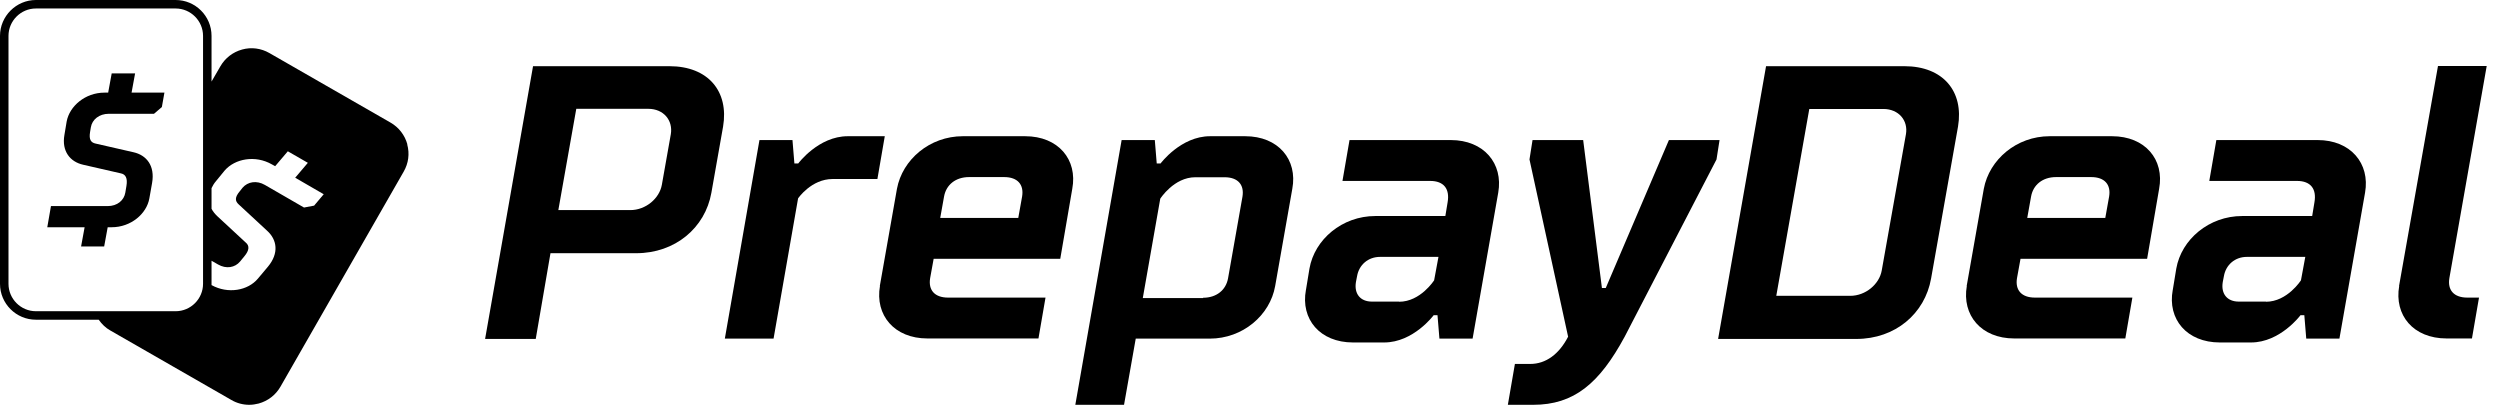
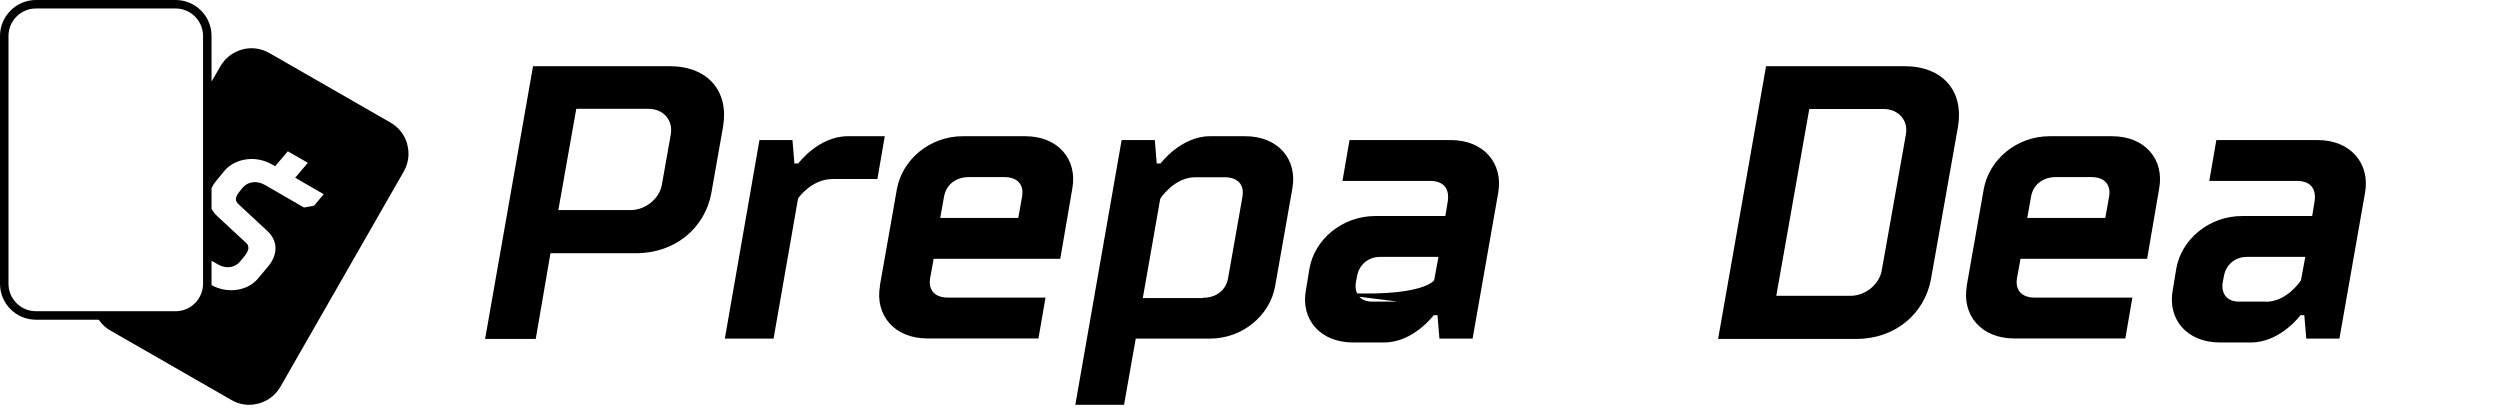
<svg xmlns="http://www.w3.org/2000/svg" width="156" height="26" viewBox="0 0 156 26" fill="none">
  <g clip-path="url(#clip0_138_309)">
    <path d="M33.26 4.13H41.77C44.2 4.13 45.49 5.71 45.12 7.9L44.39 12.03C44 14.22 42.13 15.8 39.7 15.8H34.35L33.43 21.15H30.27L33.26 4.14V4.13ZM39.33 13.11C40.3 13.11 41.15 12.38 41.3 11.53L41.86 8.37C42 7.52 41.42 6.79 40.45 6.79H35.96L34.84 13.11H39.34H39.33Z" fill="black" />
    <path d="M47.38 8.74H49.45L49.57 10.2H49.81C49.81 10.2 51.07 8.5 52.9 8.5H55.21L54.75 11.17H51.96C50.62 11.17 49.8 12.38 49.8 12.38L48.27 21.13H45.23L47.39 8.74H47.38Z" fill="black" />
    <path d="M54.9 17.85L55.97 11.78C56.31 9.96 58.01 8.5 60.08 8.5H63.97C66.04 8.5 67.25 9.96 66.91 11.78L66.16 16.15H58.26L58.04 17.36C57.92 18.09 58.31 18.57 59.16 18.57H65.24L64.8 21.12H57.87C55.8 21.12 54.59 19.66 54.91 17.84L54.9 17.85ZM63.54 13.6L63.78 12.26C63.9 11.53 63.51 11.05 62.66 11.05H60.47C59.62 11.05 59.04 11.54 58.91 12.26L58.67 13.6H63.53H63.54Z" fill="black" />
    <path d="M69.99 8.74H72.06L72.18 10.2H72.42C72.42 10.2 73.68 8.5 75.51 8.5H77.7C79.77 8.5 80.98 9.96 80.64 11.78L79.57 17.85C79.25 19.67 77.55 21.13 75.49 21.13H70.87L70.14 25.26H67.1L69.99 8.74ZM75.07 18.58C75.92 18.58 76.5 18.09 76.63 17.37L77.53 12.27C77.65 11.54 77.26 11.06 76.41 11.06H74.59C73.25 11.06 72.4 12.4 72.4 12.4L71.31 18.6H75.08L75.07 18.58Z" fill="black" />
-     <path d="M81.49 18.1L81.71 16.76C82.03 14.94 83.75 13.48 85.82 13.48H90.19L90.33 12.63C90.48 11.78 90.09 11.29 89.24 11.29H83.77L84.21 8.74H90.53C92.59 8.74 93.81 10.2 93.49 12.02L91.89 21.13H89.82L89.7 19.67H89.46C89.46 19.67 88.2 21.37 86.37 21.37H84.43C82.36 21.37 81.15 19.91 81.49 18.09V18.1ZM87.3 18.83C88.64 18.83 89.49 17.49 89.49 17.49L89.76 16.03H86.11C85.38 16.03 84.8 16.52 84.68 17.24L84.61 17.6C84.49 18.33 84.88 18.82 85.61 18.82H87.31L87.3 18.83Z" fill="black" />
-     <path d="M94.52 22.71H95.49C96.46 22.71 97.29 22.1 97.85 21.01L95.44 9.95L95.63 8.74H98.79L99.96 17.97H100.2L104.14 8.74H107.3L107.11 9.95L101.38 21.01C99.8 23.93 98.22 25.26 95.67 25.26H94.09L94.53 22.71H94.52Z" fill="black" />
+     <path d="M81.49 18.1L81.71 16.76C82.03 14.94 83.75 13.48 85.82 13.48H90.19L90.33 12.63C90.48 11.78 90.09 11.29 89.24 11.29H83.77L84.21 8.74H90.53C92.59 8.74 93.81 10.2 93.49 12.02L91.89 21.13H89.82L89.7 19.67H89.46C89.46 19.67 88.2 21.37 86.37 21.37H84.43C82.36 21.37 81.15 19.91 81.49 18.09V18.1ZC88.64 18.83 89.49 17.49 89.49 17.49L89.76 16.03H86.11C85.38 16.03 84.8 16.52 84.68 17.24L84.61 17.6C84.49 18.33 84.88 18.82 85.61 18.82H87.31L87.3 18.83Z" fill="black" />
    <path d="M110.2 4.13H118.83C121.26 4.13 122.55 5.71 122.18 7.9L120.5 17.38C120.11 19.57 118.27 21.15 115.83 21.15H107.21L110.2 4.14V4.13ZM115.45 18.46C116.42 18.46 117.27 17.73 117.42 16.88L118.93 8.38C119.08 7.53 118.49 6.8 117.52 6.8H112.9L110.84 18.46H115.46H115.45Z" fill="black" />
    <path d="M122.72 17.85L123.79 11.78C124.13 9.96 125.83 8.5 127.9 8.5H131.79C133.86 8.5 135.07 9.96 134.73 11.78L133.98 16.15H126.08L125.86 17.36C125.74 18.09 126.13 18.57 126.98 18.57H133.06L132.62 21.12H125.69C123.62 21.12 122.41 19.66 122.73 17.84L122.72 17.85ZM131.37 13.6L131.61 12.26C131.73 11.53 131.34 11.05 130.49 11.05H128.3C127.45 11.05 126.87 11.54 126.74 12.26L126.5 13.6H131.36H131.37Z" fill="black" />
    <path d="M135.58 18.1L135.8 16.76C136.12 14.94 137.84 13.48 139.91 13.48H144.28L144.42 12.63C144.57 11.78 144.18 11.29 143.33 11.29H137.86L138.3 8.74H144.62C146.68 8.74 147.9 10.2 147.58 12.02L145.98 21.13H143.91L143.79 19.67H143.55C143.55 19.67 142.29 21.37 140.46 21.37H138.52C136.45 21.37 135.24 19.91 135.58 18.09V18.1ZM141.39 18.83C142.73 18.83 143.58 17.49 143.58 17.49L143.85 16.03H140.2C139.47 16.03 138.89 16.52 138.77 17.24L138.7 17.6C138.58 18.33 138.97 18.82 139.7 18.82H141.4L141.39 18.83Z" fill="black" />
-     <path d="M149.7 17.85L152.13 4.12H155.17L152.84 17.36C152.72 18.09 153.11 18.57 153.96 18.57H154.69L154.25 21.12H152.67C150.58 21.12 149.39 19.66 149.71 17.84L149.7 17.85Z" fill="black" />
-     <path d="M8.41 4.58H6.97L6.75 5.78H6.52C5.32 5.78 4.34 6.62 4.16 7.58L4.02 8.42C3.84 9.44 4.38 10.1 5.19 10.28L7.55 10.82C7.84 10.88 7.97 11.12 7.89 11.6L7.82 12.02C7.74 12.5 7.32 12.86 6.72 12.86H3.18L2.95 14.18H5.28L5.06 15.38H6.5L6.72 14.18H6.97C8.17 14.18 9.15 13.34 9.32 12.38L9.49 11.42C9.68 10.34 9.14 9.68 8.33 9.5L5.97 8.96C5.68 8.9 5.54 8.72 5.62 8.24L5.67 7.94C5.75 7.46 6.19 7.1 6.79 7.1H9.61L10.1 6.68L10.26 5.78H8.21L8.43 4.58H8.41Z" fill="black" />
    <path d="M25.42 9.01C25.26 8.43 24.89 7.95 24.37 7.65L16.81 3.31C16.29 3.01 15.68 2.93 15.11 3.09C14.53 3.25 14.05 3.62 13.75 4.14L13.2 5.09V2.24C13.2 1 12.19 0 10.96 0H2.24C1.01 0 0 1.01 0 2.24V17.71C0 18.95 1.01 19.95 2.24 19.95H6.16C6.35 20.22 6.59 20.46 6.88 20.62L14.44 24.96C14.78 25.16 15.17 25.26 15.55 25.26C15.75 25.26 15.94 25.23 16.14 25.18C16.72 25.02 17.2 24.65 17.5 24.13L25.19 10.71C25.49 10.19 25.57 9.59 25.41 9.01H25.42ZM12.67 17.71C12.67 18.65 11.9 19.42 10.96 19.42H2.24C1.3 19.42 0.53 18.65 0.53 17.71V2.24C0.53 1.3 1.3 0.53 2.24 0.53H10.96C11.9 0.53 12.67 1.3 12.67 2.24V17.71ZM19.61 12.83L18.97 12.95L16.53 11.54C16.01 11.24 15.46 11.34 15.14 11.71L14.95 11.95C14.64 12.32 14.67 12.55 14.89 12.75L16.67 14.4C17.29 14.96 17.42 15.8 16.72 16.64L16.09 17.39C15.47 18.13 14.23 18.36 13.2 17.79V16.27L13.6 16.5C14.12 16.8 14.66 16.7 14.98 16.32L15.25 15.99C15.56 15.62 15.57 15.34 15.35 15.15L13.57 13.5C13.42 13.36 13.29 13.2 13.2 13.03V11.74C13.27 11.59 13.36 11.44 13.48 11.3L14.02 10.64C14.66 9.9 15.93 9.66 16.97 10.26L17.17 10.37L17.96 9.44L19.21 10.16L18.42 11.09L20.2 12.12L19.61 12.82V12.83Z" fill="black" />
  </g>
  <defs>
    <clipPath id="clip0_138_309">
      <rect width="155.17" height="25.26" fill="white" />
    </clipPath>
  </defs>
</svg>